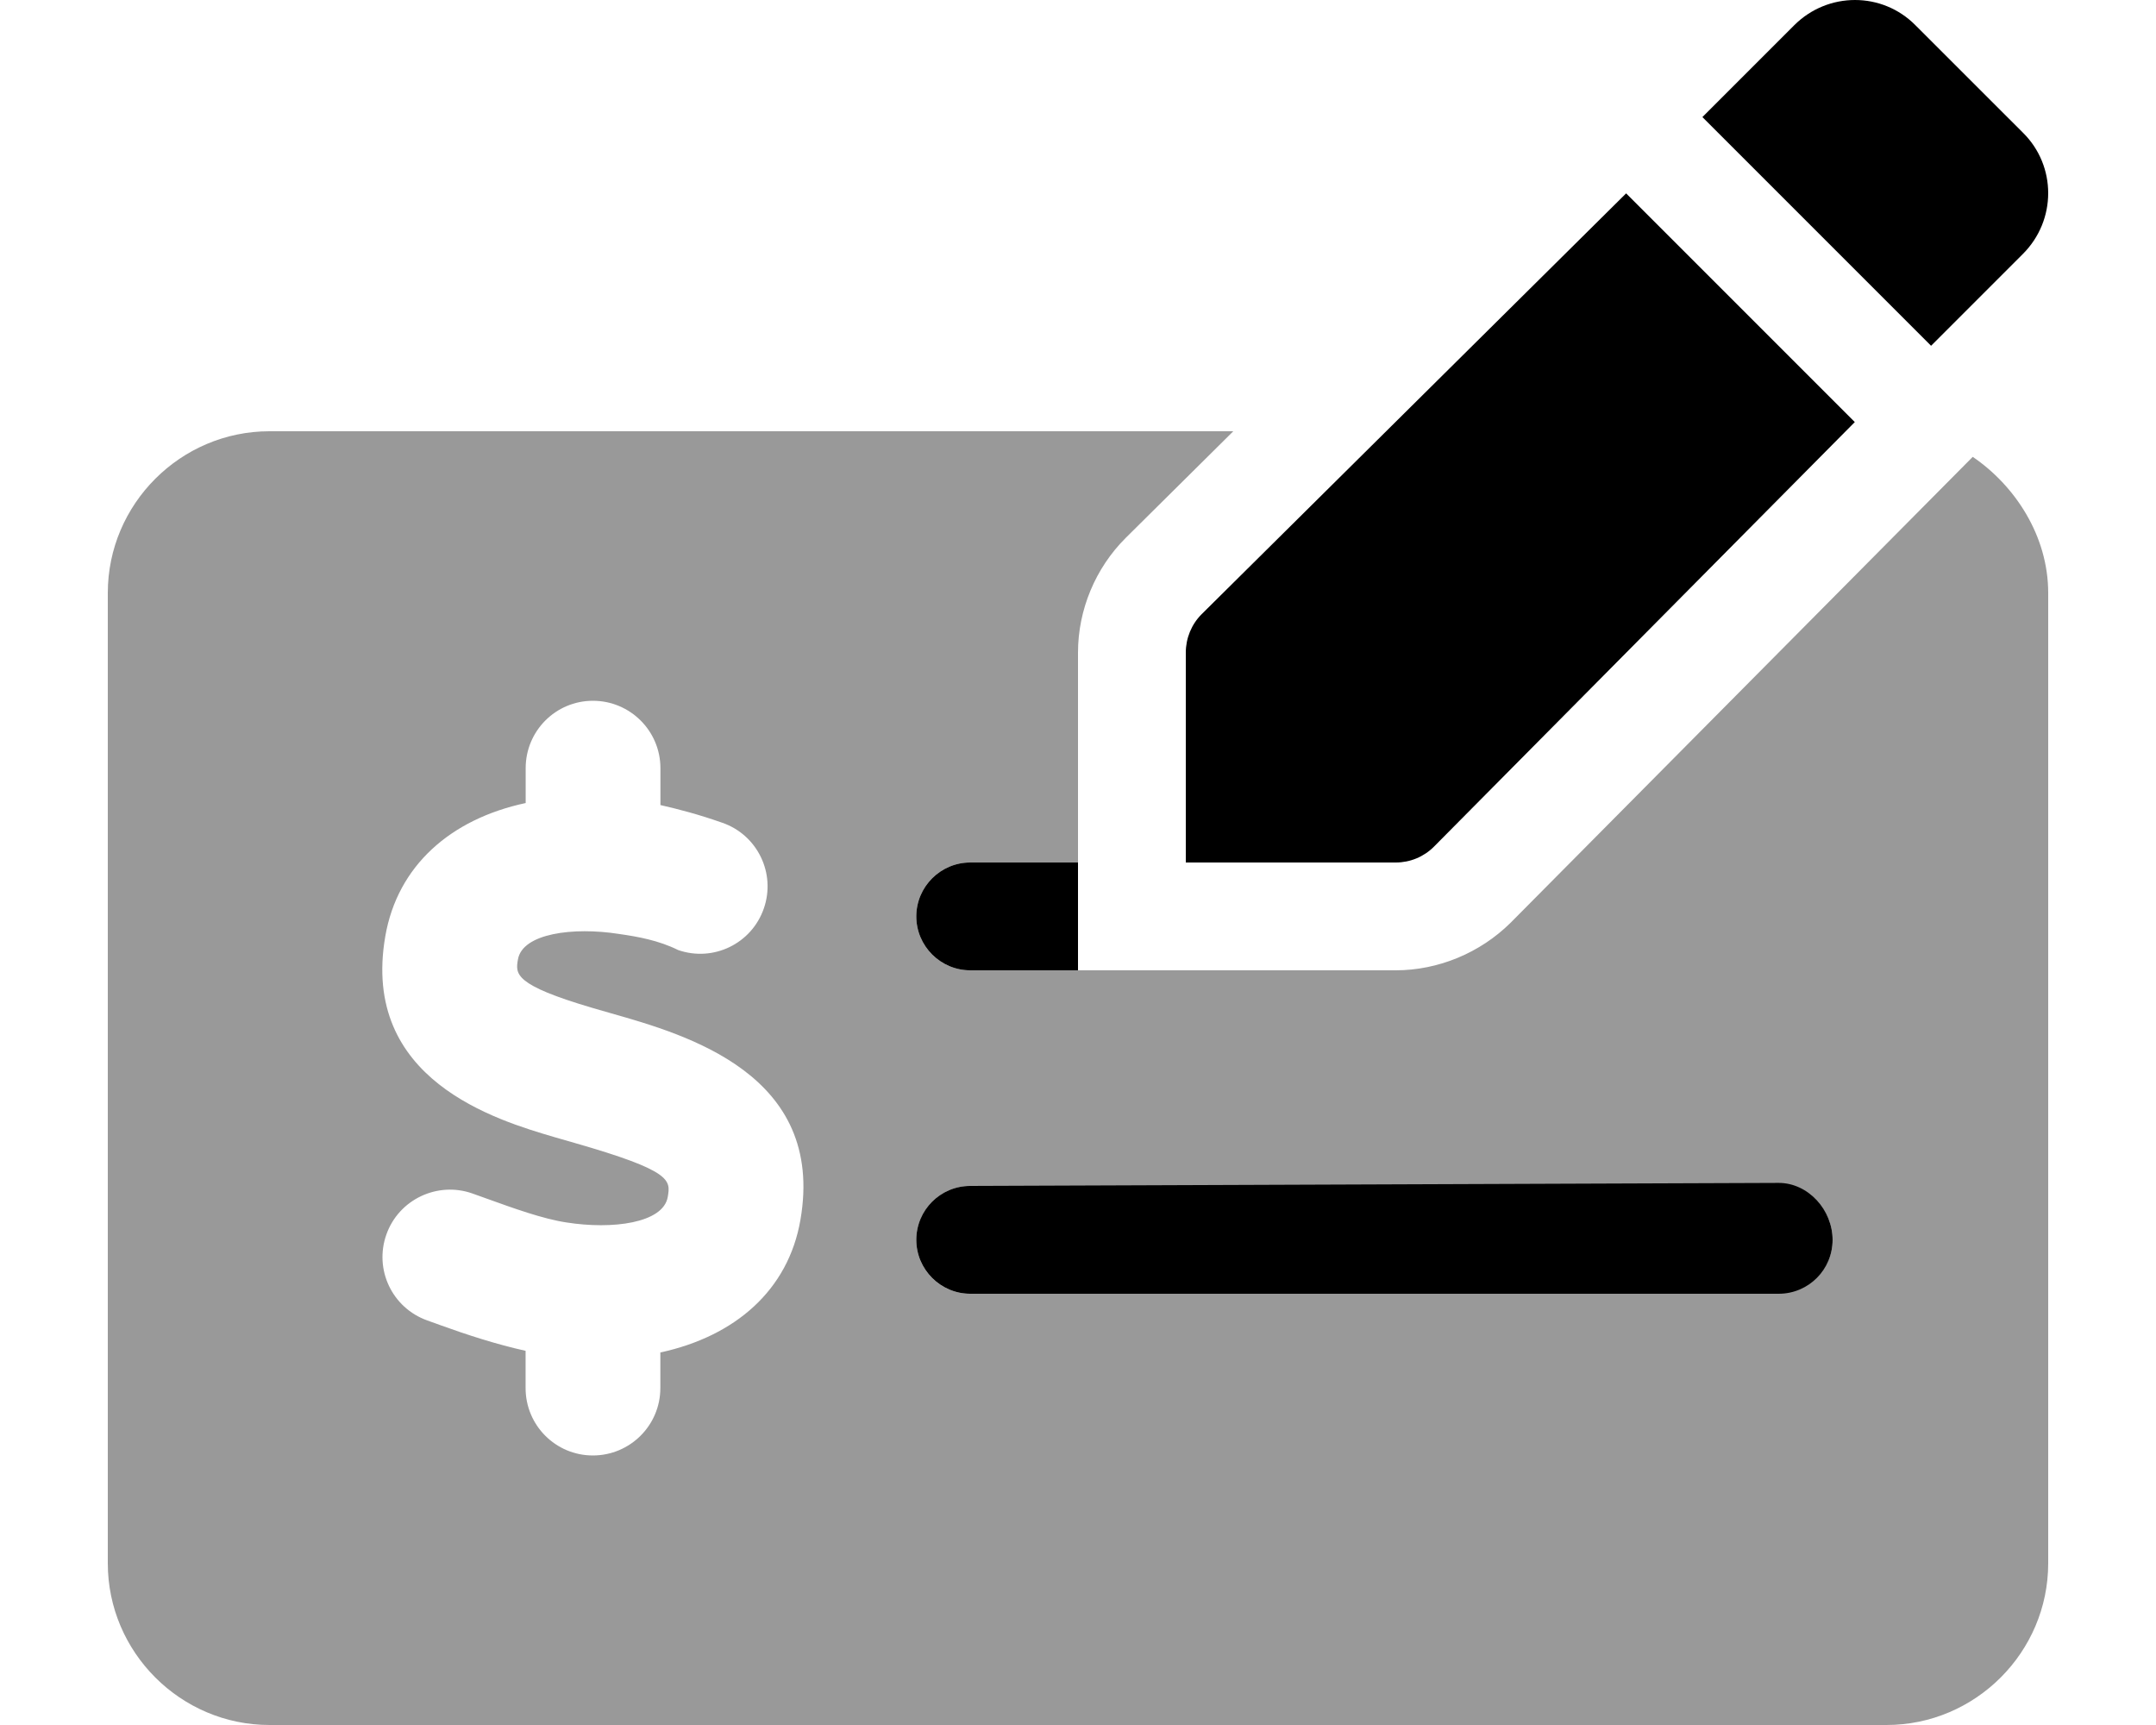
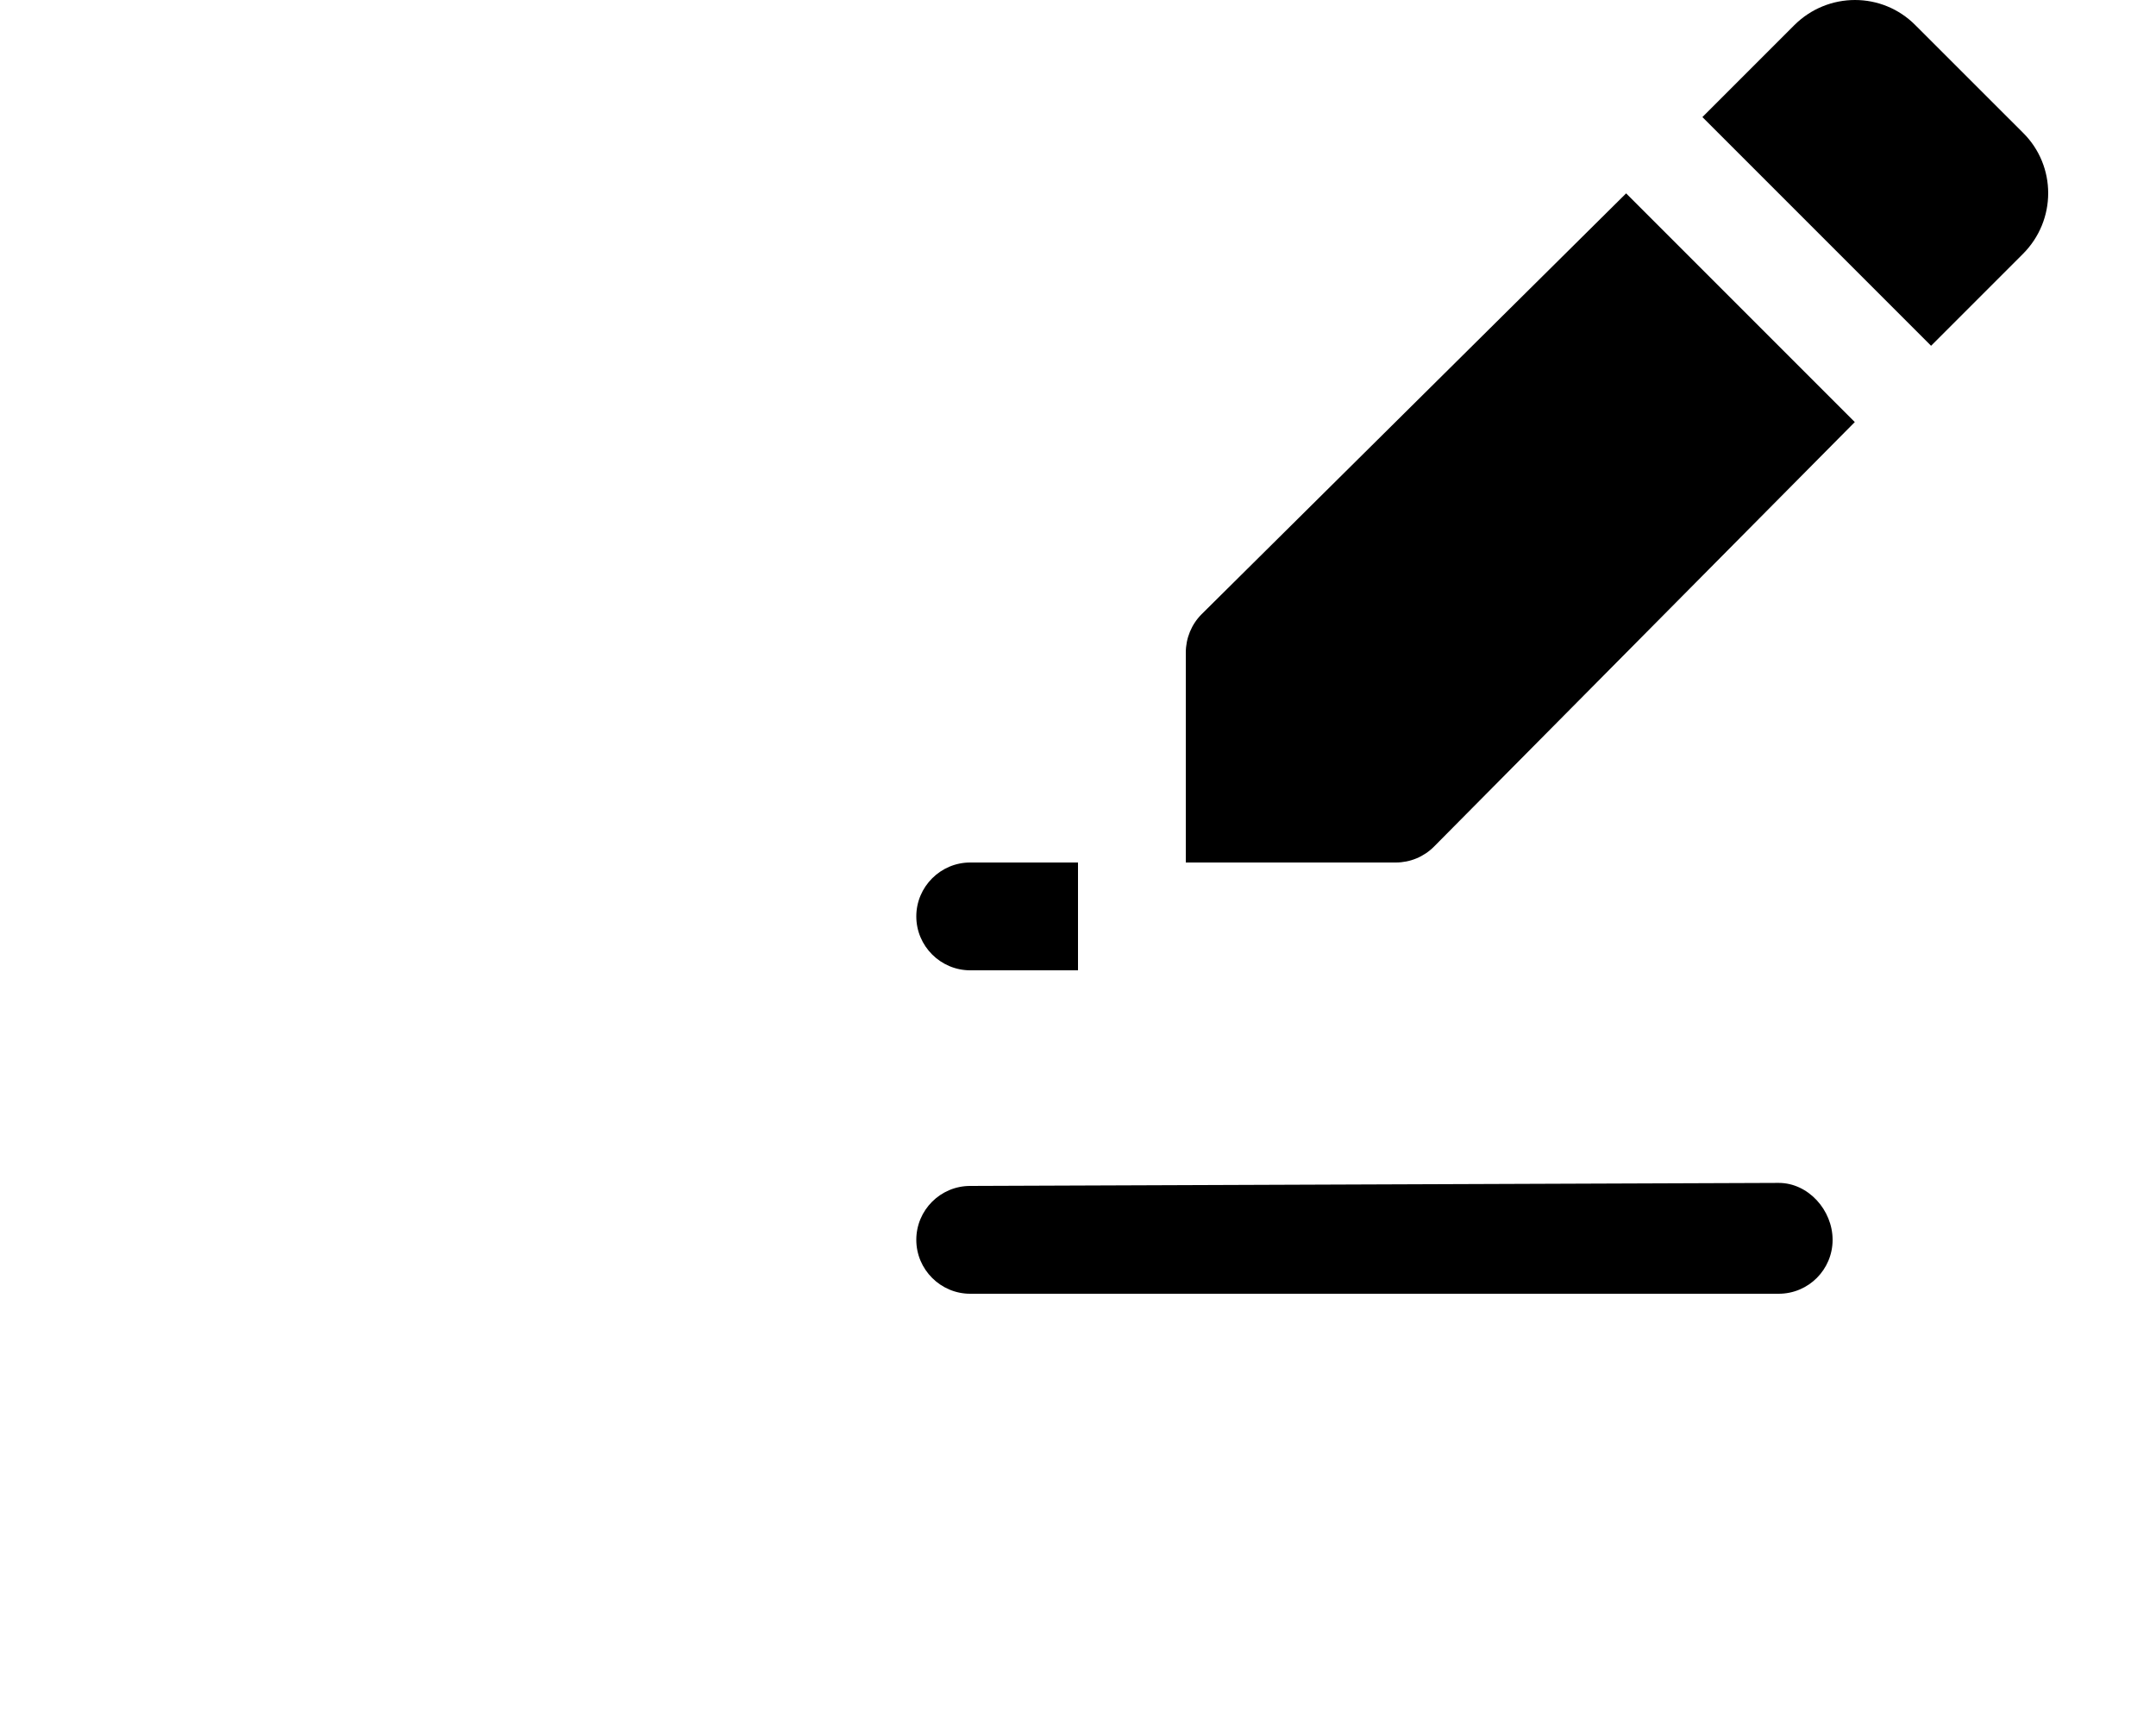
<svg xmlns="http://www.w3.org/2000/svg" viewBox="0 0 640 512">
  <defs>
    <style>.fa-secondary{opacity:.4}</style>
  </defs>
  <path class="fa-primary" d="M528 351.1L288 352c-8.836 0-16 7.162-16 16C272 376.8 279.2 384 288 384l240-.001c8.838 0 16-7.164 16-16C544 359.2 536.8 351.1 528 351.1zM288 288h32V256H288C279.2 256 272 263.2 272 272C272 280.8 279.2 288 288 288zM600.5 39.38L568.6 7.5c-9.875-10-26-10-36 0l-27.25 27.25l67.88 67.88l27.25-27.25C610.5 65.38 610.5 49.25 600.5 39.38zM356.7 182.3C353.7 185.3 352 189.4 352 193.7V256h62.34c4.264 0 8.35-1.703 11.35-4.727l124.9-126l-67.88-67.88L356.7 182.3z" />
-   <path class="fa-secondary" d="M585.6 135.6l-137.2 138.3C439.4 282.8 427 288 414.3 288H288C279.2 288 272 280.8 272 272C272 263.2 279.2 256 288 256h32V193.7c0-12.69 5.163-25.1 14.2-34.08L366.1 128H80C53.6 128 32 149.6 32 176v288C32 490.4 53.6 512 80 512h480c26.4 0 48-21.6 48-48v-288C608 159 598.1 144.1 585.6 135.6zM237.6 362.1c-3.604 20.82-19.34 34.52-41.58 39.33V412c0 11.05-8.988 20-20.03 20s-19.97-8.953-19.97-20v-11.06c-8.707-1.934-17.37-4.752-25.16-7.568l-4.031-1.453C116.4 388.2 111 376.8 114.7 366.4c3.688-10.42 15.2-15.81 25.53-12.16l4.234 1.516c7.844 2.828 16.73 6.047 23.67 7.078c13.61 2.156 28.72 .219 30.08-7.547c.859-5 1.344-7.75-27.75-16.08l-5.75-1.656c-17.28-5.078-57.73-16.98-50.34-59.66c3.613-20.88 19.33-34.77 41.67-39.54V228c0-11.05 8.918-20 19.97-20s20.03 8.953 20.03 20v10.95C201.5 240.2 207.3 241.7 214.4 244.2c10.44 3.609 15.97 15 12.34 25.44c-3.609 10.44-14.98 15.97-25.44 12.34C195.5 279.1 189.3 278 183.7 277.2c-13.5-2.109-28.59-.188-29.95 7.562C153 289.1 152.5 292.3 176 299.2l5.469 1.578C203.7 307.1 245.1 318.9 237.6 362.1zM528 383.1L288 384c-8.836 0-16-7.164-16-16C272 359.2 279.2 352 288 352l240-.001c8.838 0 16 7.162 16 16C544 376.8 536.8 383.1 528 383.1z" />
</svg>